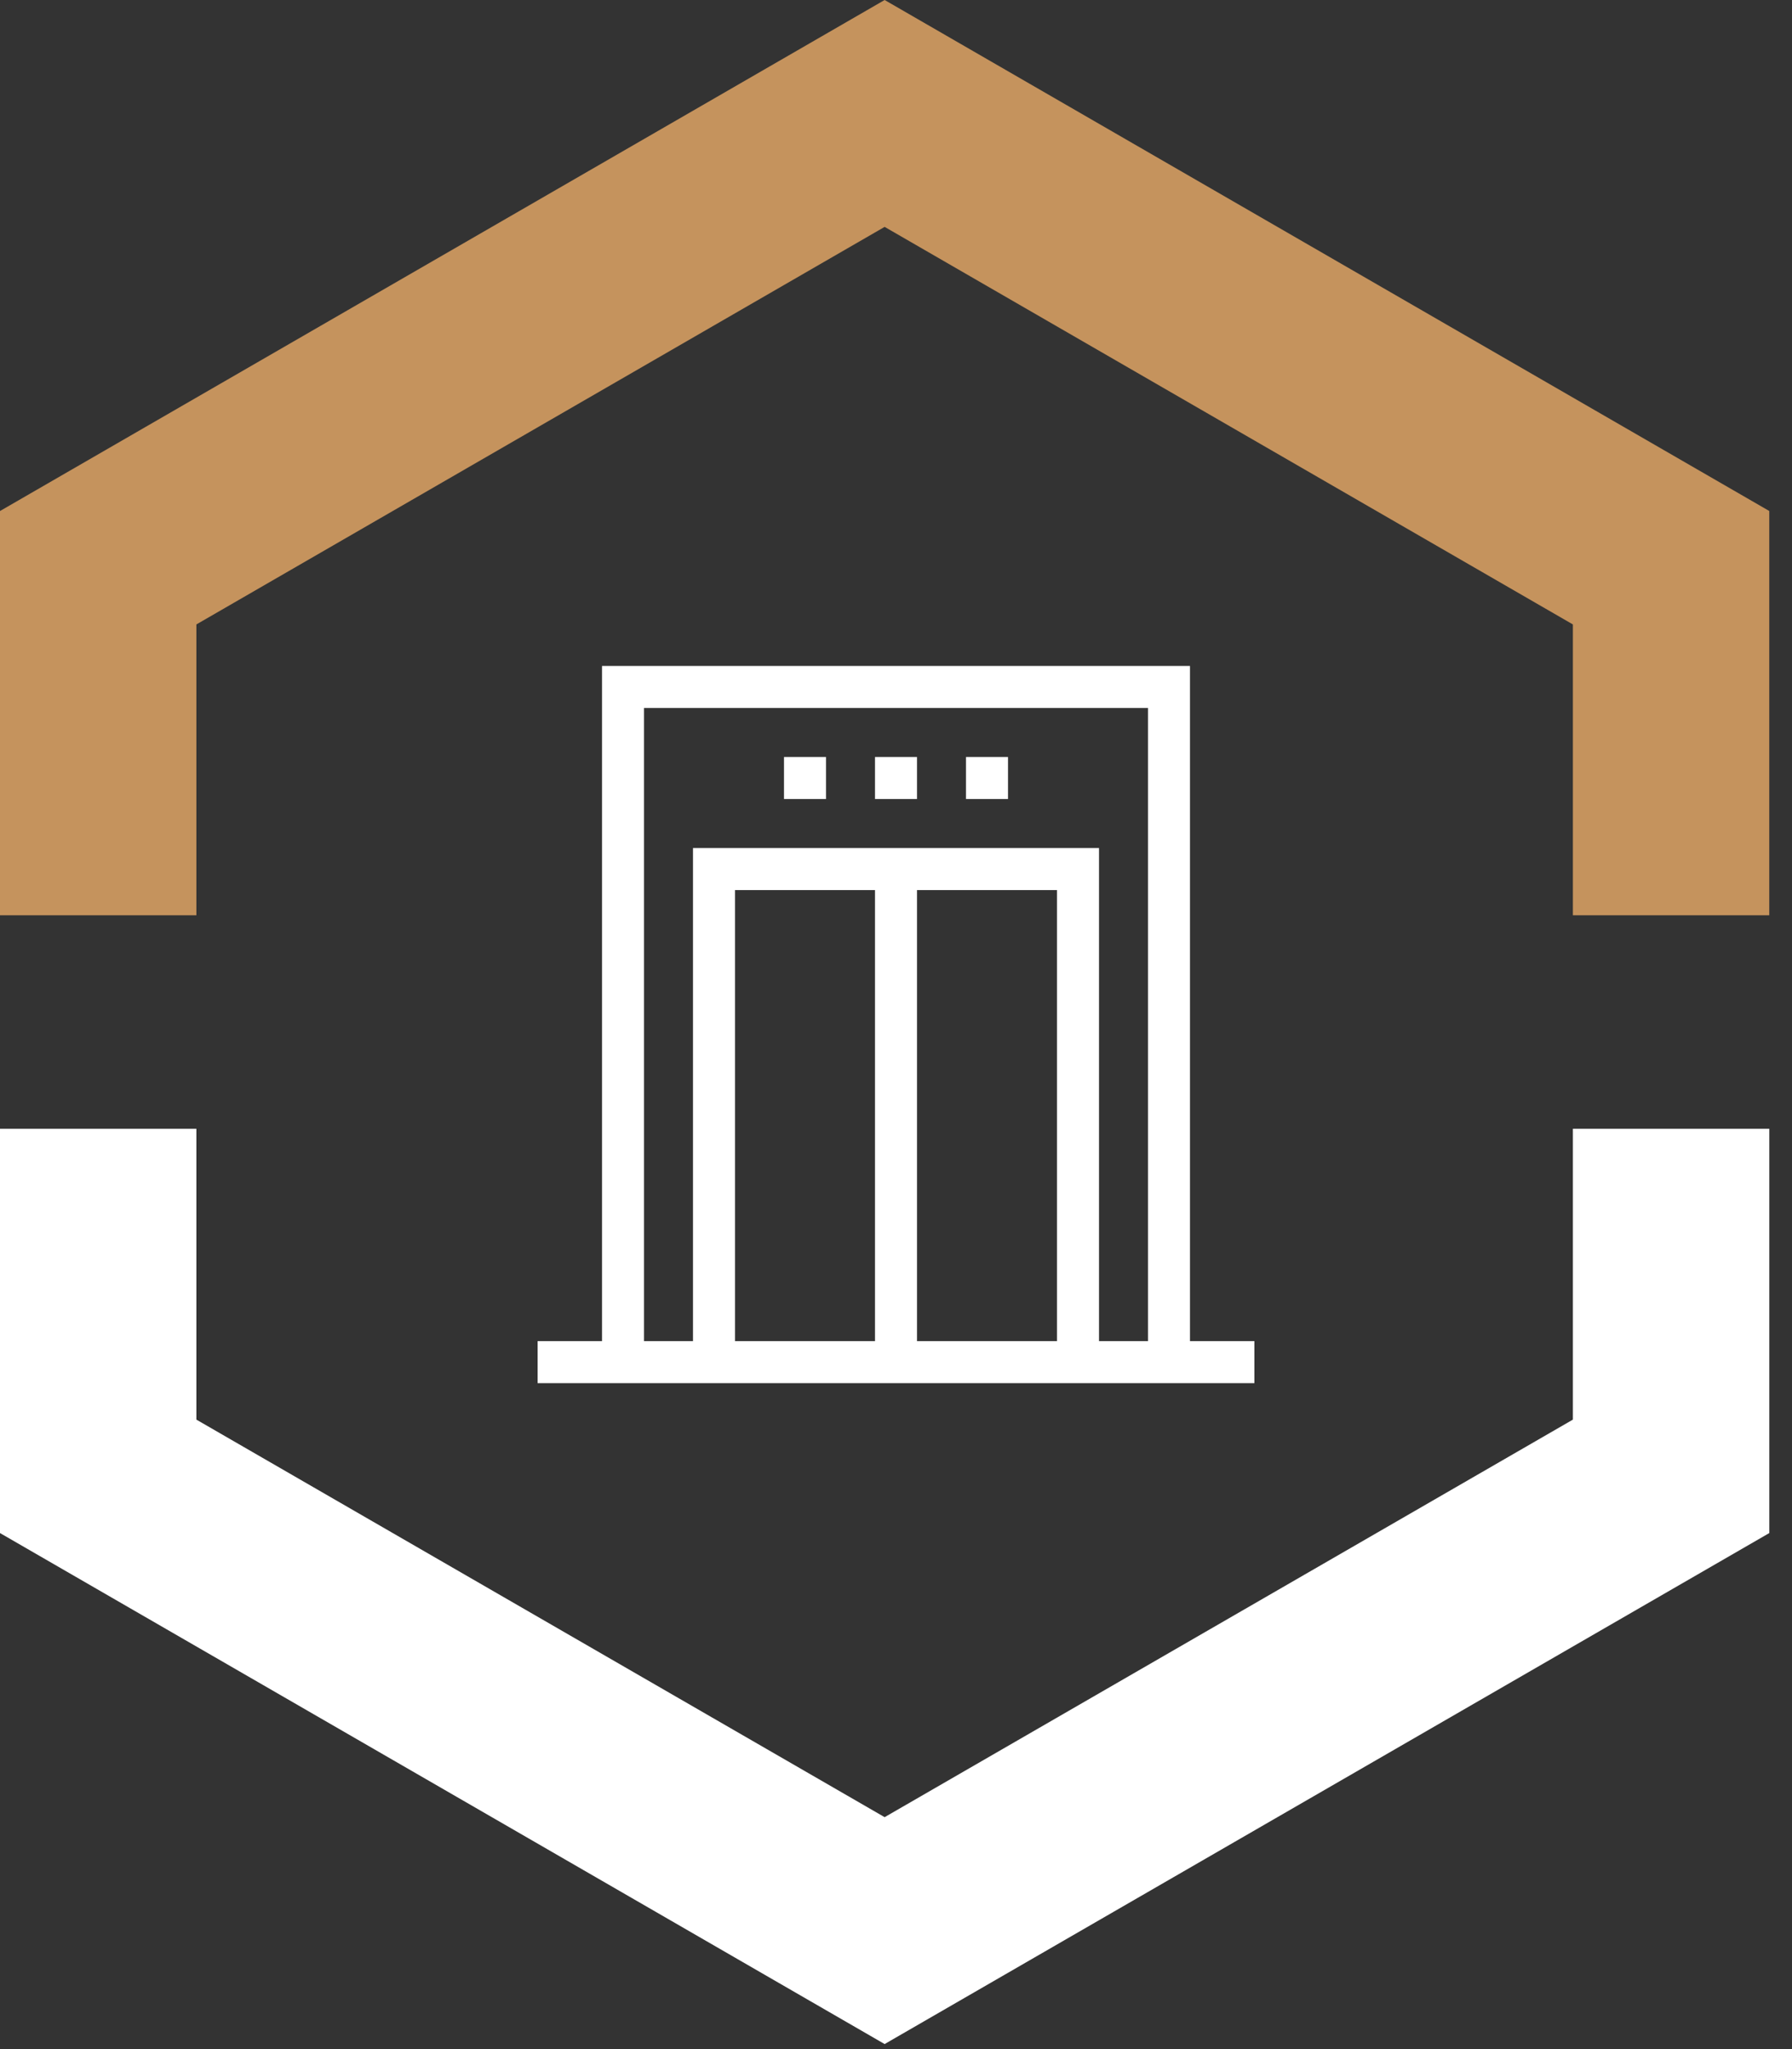
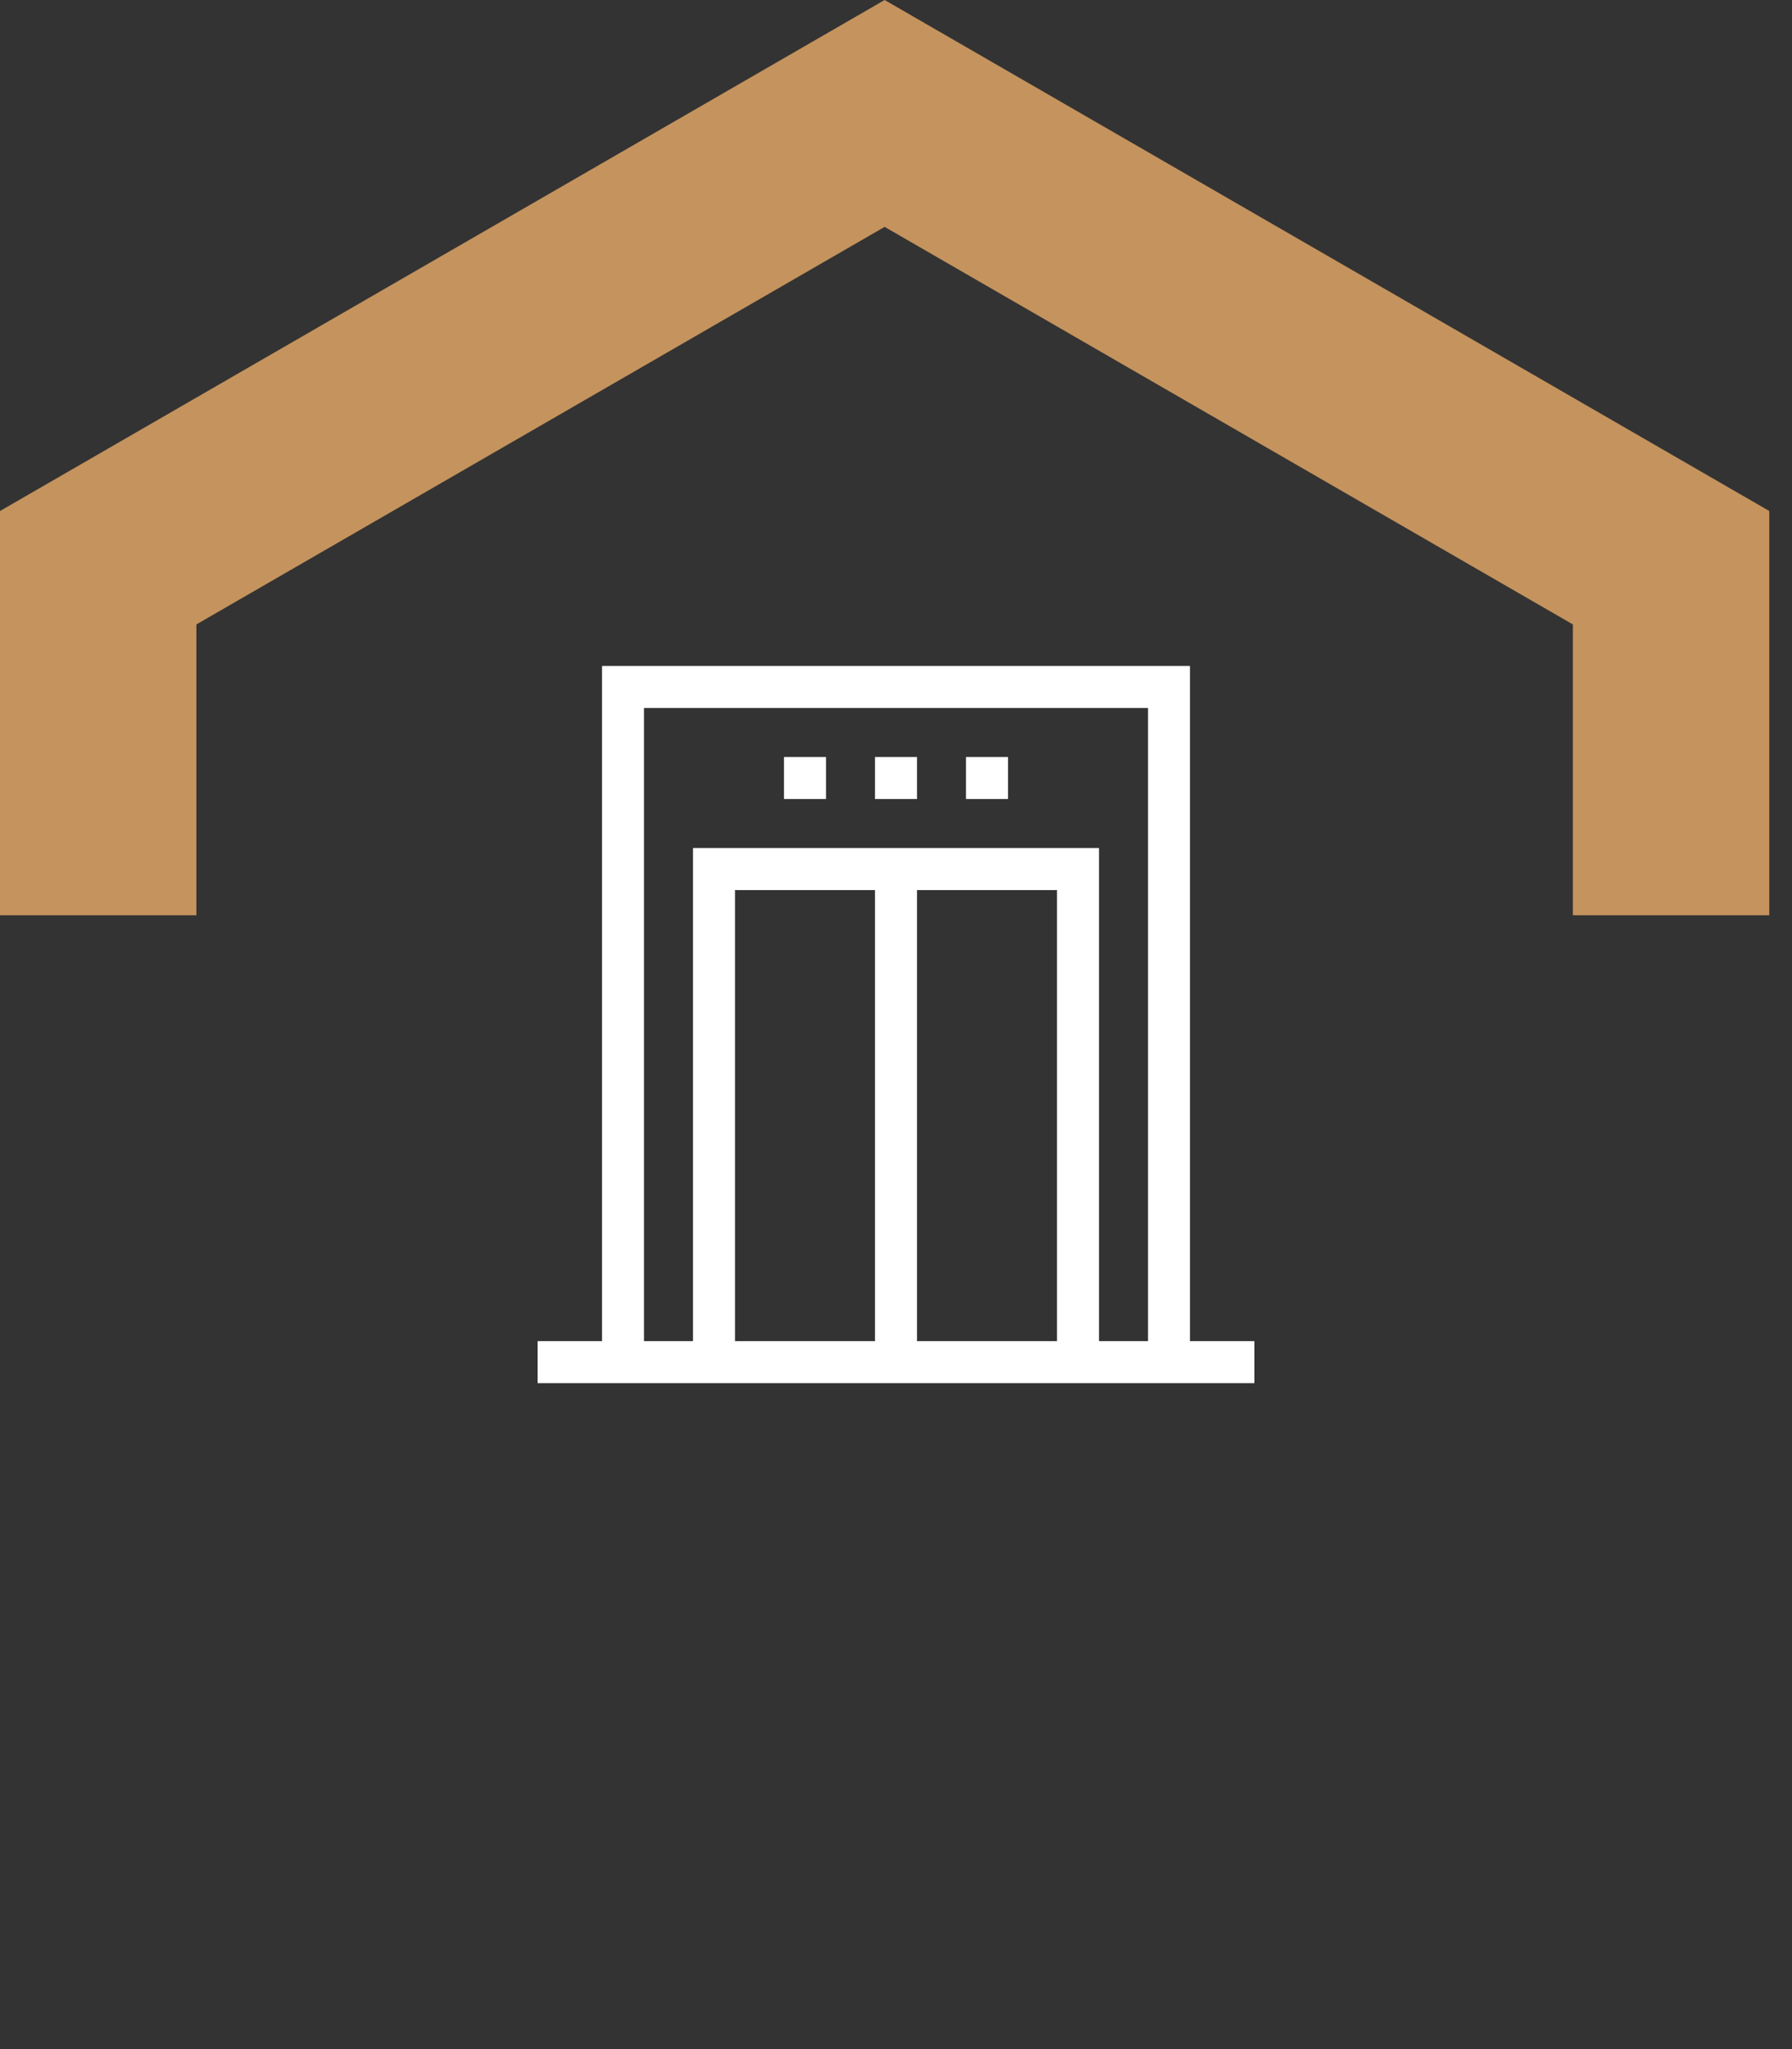
<svg xmlns="http://www.w3.org/2000/svg" width="70px" height="80px" viewBox="0 0 70 80" version="1.1">
  <rect x="0" y="0" width="70" height="80" fill="#333333" stroke="none" />
  <title>cichobiezne-windy</title>
  <g id="Symbols" stroke="none" stroke-width="1" fill="none" fill-rule="evenodd">
    <g id="_page/szczegolyInwestycji" transform="translate(-444, -520)">
      <g id="Content" transform="translate(151, 305)">
        <g id="2" transform="translate(293, 0)">
          <g id="cichobiezne-windy" transform="translate(0, 215)">
            <g id="ramka">
-               <polygon id="Fill-21" fill="#FFFFFF" points="61.441 44.069 61.441 55.424 34.556 70.945 7.671 55.424 7.671 44.069 0 44.069 0 59.853 34.556 79.803 69.113 59.853 69.113 44.069" />
              <polygon id="Fill-20" fill="#C5935D" points="7.671 35.734 7.671 24.379 34.556 8.858 61.441 24.379 61.441 35.734 69.112 35.734 69.112 19.95 34.556 -7.10542736e-15 -1.42108547e-14 19.951 -1.42108547e-14 35.734" />
            </g>
            <path d="M46.484,52.359 L46.484,26 L23.516,26 L23.516,52.359 L21,52.359 L21,54 L49,54 L49,52.359 L46.484,52.359 Z M25.156,27.641 L44.844,27.641 L44.844,52.359 L42.93,52.359 L42.93,33.109 L27.07,33.109 L27.07,52.359 L25.156,52.359 L25.156,27.641 Z M35.82,34.75 L41.289,34.75 L41.289,52.359 L35.82,52.359 L35.82,34.75 Z M34.18,34.75 L34.18,52.359 L28.711,52.359 L28.711,34.75 L34.18,34.75 Z M39.375,29.555 L39.375,31.195 L37.734,31.195 L37.734,29.555 L39.375,29.555 Z M32.266,29.555 L32.266,31.195 L30.625,31.195 L30.625,29.555 L32.266,29.555 Z M35.82,29.555 L35.82,31.195 L34.18,31.195 L34.18,29.555 L35.82,29.555 Z" id="Shape" fill="#FFFFFF" fill-rule="nonzero" />
          </g>
        </g>
      </g>
    </g>
  </g>
</svg>